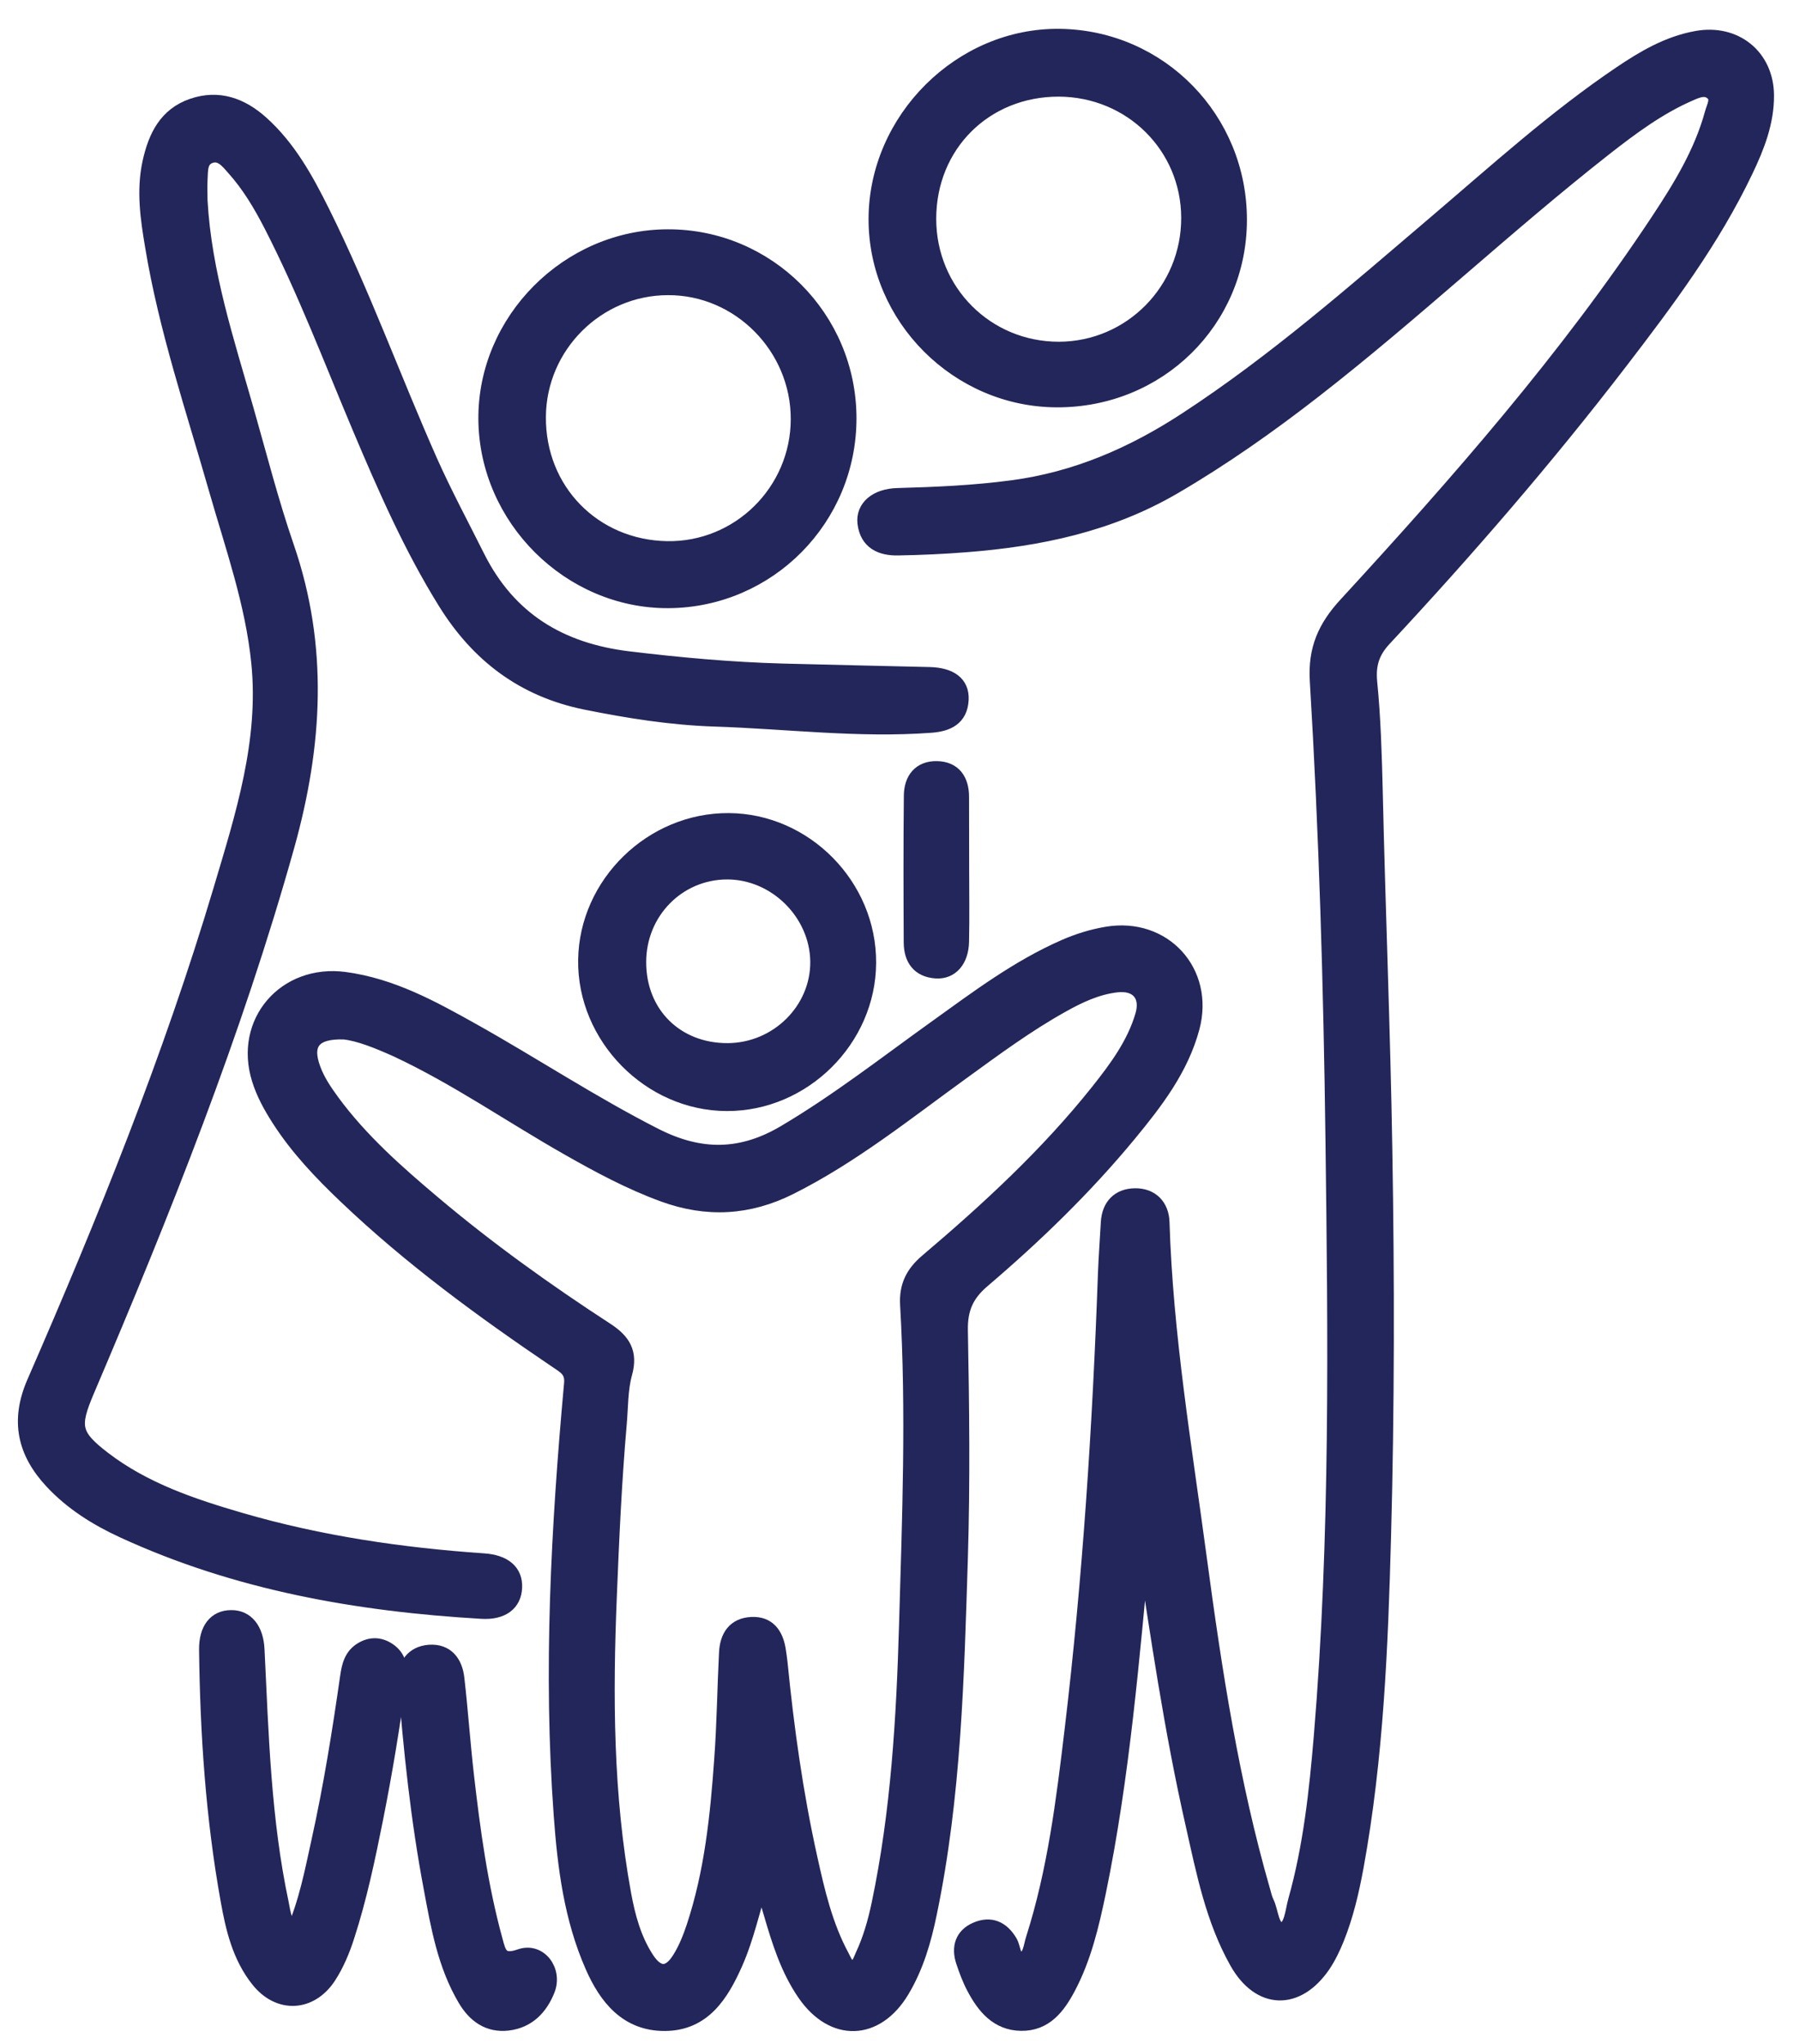
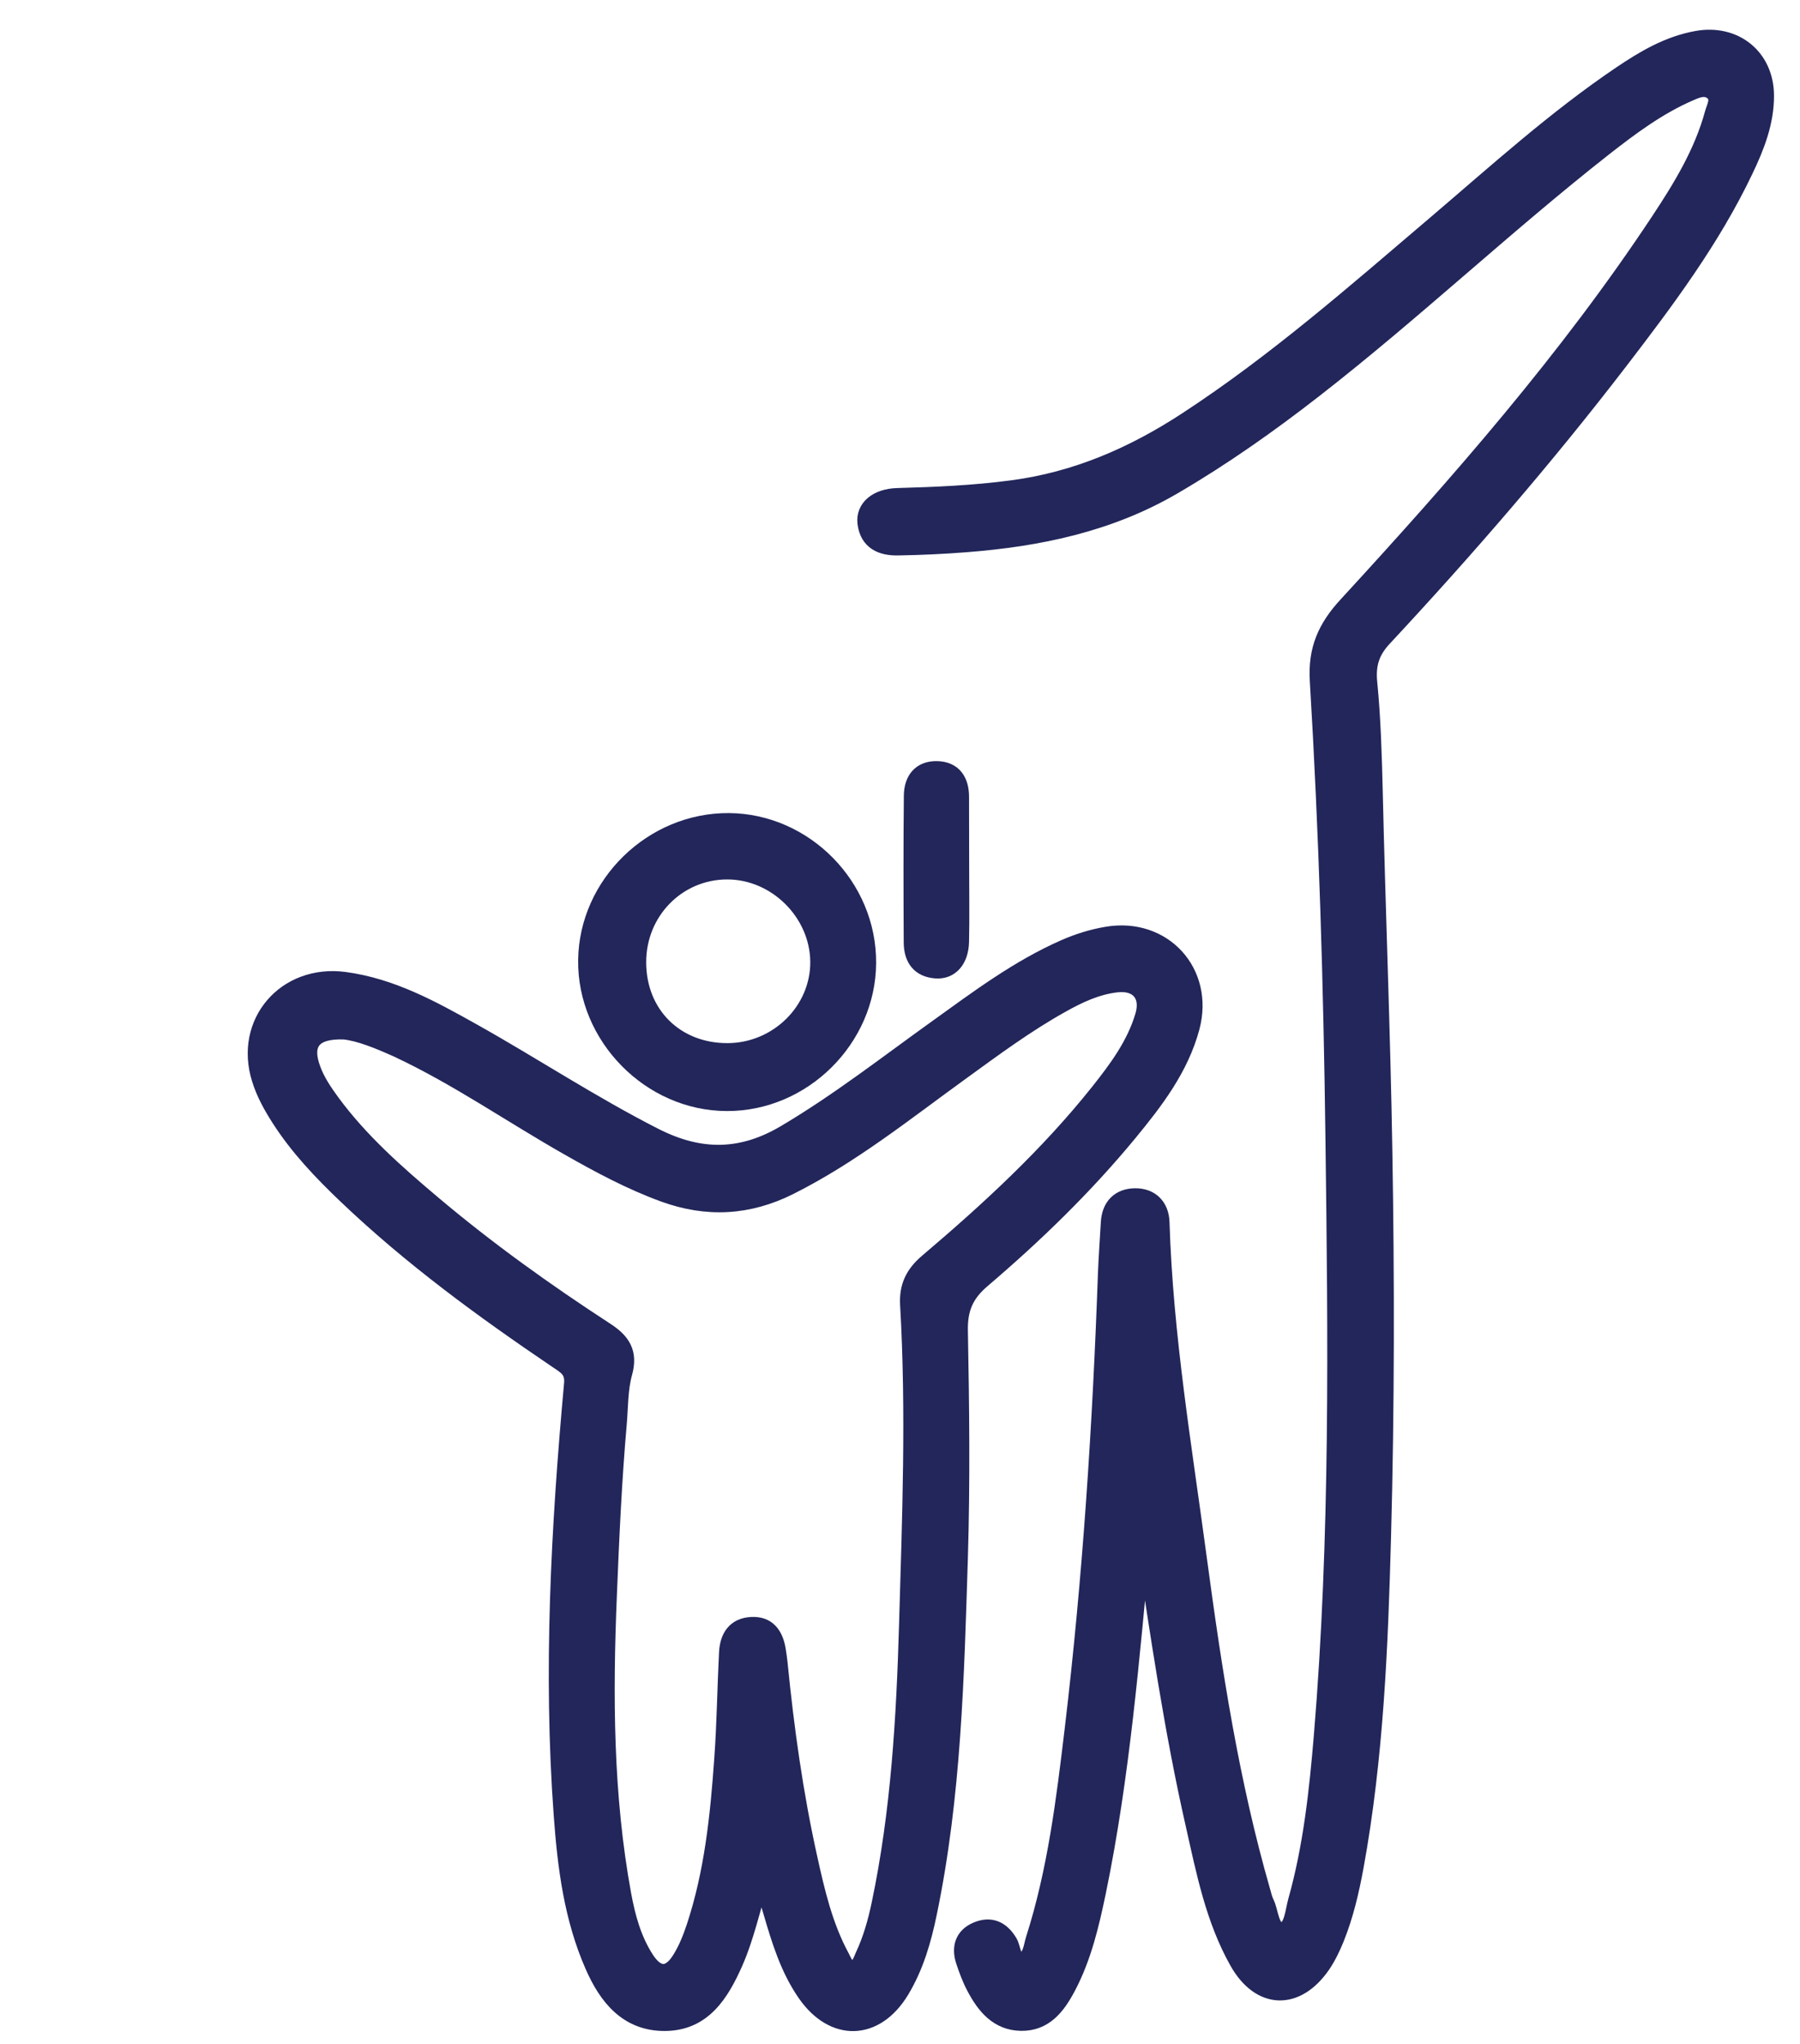
<svg xmlns="http://www.w3.org/2000/svg" version="1.1" id="Calque_1" x="0px" y="0px" viewBox="0 0 139.27 158.18" style="enable-background:new 0 0 139.27 158.18;" xml:space="preserve">
  <style type="text/css">
	.st0{fill:#22265A;stroke:#22265A;stroke-width:1.155;stroke-miterlimit:10;}
</style>
  <g>
    <path class="st0" d="M88.46,119.12c-0.88,9.14-1.61,18.29-3.47,27.29c-0.53,2.54-1.12,5.07-2.35,7.39   c-0.78,1.47-1.77,2.79-3.64,2.76c-1.83-0.03-2.86-1.3-3.64-2.78c-0.34-0.64-0.59-1.32-0.82-2.01c-0.36-1.08-0.08-2.01,0.99-2.47   c1.11-0.48,2-0.09,2.62,0.97c0.27,0.47,0.25,1.4,0.84,1.35c0.74-0.07,0.76-1.01,0.96-1.61c1.68-5.27,2.35-10.73,3-16.18   c1.4-11.74,2.16-23.53,2.58-35.35c0.05-1.29,0.15-2.59,0.22-3.88c0.07-1.3,0.82-2.06,2.06-2.08c1.27-0.02,2.06,0.8,2.1,2.05   c0.27,8.78,1.74,17.42,2.9,26.1c1.16,8.63,2.48,17.24,4.9,25.64c0.09,0.3,0.15,0.61,0.29,0.89c0.37,0.75,0.36,2.14,1.19,2.1   c0.74-0.04,0.82-1.42,1.05-2.24c1.17-4.16,1.63-8.45,1.99-12.73c1.28-15.38,1.1-30.79,0.9-46.2c-0.15-11.82-0.5-23.65-1.21-35.45   c-0.15-2.43,0.6-4.15,2.25-5.93c8.64-9.4,17.06-19,24.13-29.68c1.72-2.6,3.35-5.26,4.18-8.31c0.14-0.52,0.54-1.15-0.01-1.6   c-0.55-0.45-1.19-0.15-1.76,0.1c-2.4,1.05-4.48,2.6-6.53,4.2c-7.68,6.03-14.77,12.75-22.47,18.74c-3.48,2.71-7.08,5.25-10.9,7.48   c-4.97,2.9-10.4,4.03-16.04,4.47c-1.76,0.14-3.52,0.22-5.28,0.25c-1.31,0.03-2.39-0.44-2.57-1.93c-0.14-1.2,0.88-2.09,2.53-2.13   c2.96-0.08,5.9-0.21,8.84-0.6c4.95-0.65,9.36-2.57,13.5-5.28c6.89-4.5,13.05-9.92,19.29-15.23c4.66-3.97,9.2-8.09,14.29-11.53   c1.81-1.22,3.68-2.33,5.89-2.73c2.98-0.55,5.41,1.39,5.42,4.42c0.01,2.07-0.73,3.96-1.61,5.8c-2.56,5.38-6.11,10.12-9.71,14.81   c-5.72,7.45-11.87,14.56-18.27,21.43c-0.92,0.99-1.24,1.97-1.11,3.35c0.28,2.83,0.36,5.69,0.43,8.54   c0.21,9.23,0.59,18.46,0.74,27.69c0.17,9.96,0.17,19.92-0.1,29.88c-0.23,8.55-0.58,17.1-2.12,25.55c-0.35,1.89-0.78,3.76-1.5,5.55   c-0.29,0.72-0.63,1.43-1.06,2.07c-2.01,2.94-4.91,2.86-6.66-0.24c-1.86-3.3-2.58-6.99-3.4-10.63   C90.65,133.89,89.58,126.5,88.46,119.12z" />
    <path class="st0" d="M58.95,145.45c-0.71,2.22-1.16,4.41-2.06,6.45c-1.07,2.41-2.45,4.65-5.44,4.67c-2.93,0.02-4.54-2-5.61-4.45   c-1.63-3.71-2.13-7.68-2.42-11.67c-0.82-11.15-0.21-22.28,0.8-33.39c0.1-1.06-0.55-1.35-1.17-1.78   c-5.72-3.87-11.29-7.94-16.3-12.72c-1.92-1.83-3.74-3.74-5.18-5.99c-0.62-0.97-1.17-1.96-1.51-3.06c-1.39-4.42,2-8.34,6.61-7.73   c3.65,0.49,6.78,2.22,9.89,3.96c4.75,2.66,9.29,5.67,14.16,8.14c3.48,1.76,6.66,1.73,10.01-0.26c4.12-2.44,7.88-5.38,11.76-8.16   c3.16-2.27,6.27-4.61,9.87-6.19c1.05-0.46,2.14-0.8,3.27-0.99c4.41-0.75,7.76,2.91,6.61,7.23c-0.86,3.2-2.83,5.75-4.88,8.24   c-3.41,4.13-7.25,7.85-11.32,11.32c-1.26,1.07-1.76,2.18-1.73,3.86c0.11,5.86,0.18,11.73,0,17.59c-0.29,9.22-0.51,18.45-2.4,27.53   c-0.43,2.09-1.02,4.13-2.13,5.98c-1.98,3.3-5.32,3.41-7.51,0.24c-1.32-1.91-1.99-4.1-2.63-6.29   C59.38,147.15,59.17,146.3,58.95,145.45z M26.62,79.85c-2.39-0.08-3.1,0.93-2.39,2.85c0.34,0.94,0.9,1.75,1.48,2.55   c2.2,2.99,4.96,5.43,7.78,7.81c4.25,3.59,8.76,6.82,13.42,9.85c1.29,0.84,1.88,1.74,1.43,3.35c-0.34,1.23-0.31,2.57-0.42,3.86   c-0.39,4.44-0.59,8.9-0.77,13.35c-0.32,7.73-0.29,15.45,1.11,23.1c0.32,1.74,0.78,3.45,1.75,4.96c0.86,1.34,1.77,1.36,2.6-0.01   c0.46-0.74,0.79-1.58,1.07-2.41c1.4-4.22,1.85-8.61,2.16-13c0.2-2.74,0.23-5.49,0.37-8.23c0.06-1.23,0.62-2.13,1.95-2.19   c1.26-0.06,1.85,0.76,2.05,1.91c0.06,0.36,0.11,0.72,0.15,1.08c0.5,5.06,1.2,10.09,2.3,15.05c0.58,2.63,1.19,5.27,2.49,7.67   c0.19,0.35,0.34,0.86,0.83,0.83c0.47-0.03,0.59-0.53,0.76-0.9c0.6-1.28,0.98-2.62,1.27-4c1.5-7.13,1.92-14.39,2.13-21.64   c0.24-8.24,0.56-16.49,0.08-24.74c-0.08-1.42,0.41-2.43,1.51-3.36c4.75-4.03,9.33-8.25,13.23-13.15c1.42-1.79,2.79-3.63,3.45-5.87   c0.46-1.56-0.41-2.56-2.03-2.36c-1.52,0.18-2.88,0.82-4.2,1.56c-2.73,1.52-5.23,3.37-7.75,5.2c-4.33,3.13-8.5,6.49-13.31,8.9   c-3.2,1.6-6.42,1.78-9.79,0.55c-2.6-0.95-5.01-2.25-7.4-3.61c-4.42-2.51-8.6-5.43-13.22-7.59C29.26,80.57,27.82,79.98,26.62,79.85z   " />
-     <path class="st0" d="M15.48,15.51c0.31,5.6,2.06,10.88,3.58,16.21c1.01,3.54,1.92,7.12,3.12,10.6c2.66,7.72,2.2,15.33,0.04,23.09   c-4.05,14.48-9.61,28.39-15.49,42.19c-1.17,2.75-1.09,3.46,1.29,5.28c3.15,2.41,6.85,3.65,10.59,4.74   c6.15,1.79,12.45,2.71,18.83,3.15c1.59,0.11,2.44,0.85,2.38,2.07c-0.05,1.21-0.94,1.94-2.56,1.84c-9.59-0.56-18.95-2.2-27.75-6.26   c-2.04-0.94-3.94-2.13-5.48-3.78c-2.1-2.25-2.68-4.7-1.37-7.69C8.1,94.47,13.2,81.87,17.09,68.82c1.7-5.71,3.54-11.45,2.93-17.54   c-0.46-4.62-2.02-8.99-3.29-13.43c-1.78-6.23-3.87-12.38-4.93-18.8c-0.36-2.14-0.68-4.3-0.2-6.49c0.44-1.98,1.25-3.67,3.3-4.37   c2.02-0.69,3.78-0.04,5.31,1.33c2.13,1.91,3.48,4.38,4.73,6.89c3.12,6.28,5.5,12.88,8.34,19.28c1.12,2.51,2.42,4.93,3.65,7.39   c2.43,4.86,6.42,7.25,11.69,7.89c3.97,0.48,7.94,0.84,11.93,0.95c3.79,0.1,7.57,0.18,11.36,0.27c1.64,0.04,2.52,0.71,2.46,1.94   c-0.07,1.44-1.05,1.89-2.32,1.99c-5.6,0.42-11.17-0.3-16.76-0.48c-3.37-0.11-6.7-0.64-10.01-1.31c-4.78-0.98-8.27-3.63-10.81-7.71   c-2.67-4.29-4.68-8.9-6.64-13.54c-2.22-5.26-4.24-10.6-6.85-15.68c-0.81-1.57-1.71-3.09-2.9-4.41c-0.47-0.53-1-1.22-1.82-0.93   c-0.84,0.3-0.73,1.17-0.78,1.88C15.45,14.47,15.48,14.99,15.48,15.51z" />
-     <path class="st0" d="M65.69,32.35c0.01,7.78-6.23,14.08-13.97,14.13c-7.63,0.04-14.08-6.37-14.13-14.05   c-0.05-7.64,6.38-14.09,14.06-14.11C59.39,18.29,65.68,24.59,65.69,32.35z M41.66,32.26c-0.04,5.69,4.27,10.09,9.95,10.19   c5.56,0.09,10.14-4.43,10.15-10.02c0.01-5.57-4.56-10.19-10.07-10.17C46.2,22.26,41.69,26.76,41.66,32.26z" />
-     <path class="st0" d="M95.9,17.04c-0.02,7.78-6.27,13.93-14.13,13.9c-7.66-0.02-14-6.37-13.99-13.99   c0.01-7.71,6.58-14.25,14.23-14.14C89.76,2.92,95.92,9.23,95.9,17.04z M71.86,16.93c0,5.63,4.47,10.1,10.08,10.09   C87.5,27,91.99,22.45,91.97,16.84c-0.02-5.53-4.46-9.92-10.05-9.94C76.2,6.89,71.86,11.22,71.86,16.93z" />
    <path class="st0" d="M67.21,74.51c-0.03,5.92-5.05,10.9-10.97,10.88c-5.96-0.01-11.01-5.15-10.93-11.11   c0.08-5.91,5.14-10.83,11.08-10.79C62.31,63.53,67.25,68.56,67.21,74.51z M56.31,81.29c3.84-0.02,7-3.15,6.96-6.9   c-0.05-3.75-3.27-6.93-7.02-6.92c-3.81,0.01-6.84,3.11-6.83,6.99C49.42,78.44,52.32,81.31,56.31,81.29z" />
-     <path class="st0" d="M22.66,149.59c1.05-2.4,1.49-4.78,2.01-7.13c0.93-4.2,1.61-8.45,2.22-12.71c0.12-0.84,0.3-1.64,1.11-2.12   c0.69-0.41,1.39-0.39,2.05,0.05c0.79,0.53,0.94,1.3,0.82,2.19c-0.49,3.65-1.09,7.28-1.81,10.89c-0.61,3.05-1.25,6.1-2.21,9.06   c-0.35,1.09-0.79,2.15-1.41,3.11c-1.4,2.15-3.85,2.28-5.45,0.28c-1.45-1.81-1.96-4.01-2.35-6.2c-1.15-6.39-1.58-12.86-1.66-19.35   c-0.02-1.6,0.7-2.5,1.91-2.5c1.17-0.01,1.93,0.91,2,2.49c0.32,6.58,0.5,13.17,1.88,19.64C21.91,148.02,22,148.8,22.66,149.59z" />
-     <path class="st0" d="M31.35,129.77c0.06-0.88,0.55-1.83,1.87-1.93c1.34-0.09,1.99,0.81,2.13,2.01c0.29,2.52,0.46,5.05,0.75,7.57   c0.49,4.27,1.07,8.53,2.21,12.69c0.27,1,0.42,1.81,1.94,1.27c1.49-0.52,2.7,1.09,2.11,2.59c-0.55,1.38-1.51,2.38-3.05,2.57   c-1.52,0.18-2.58-0.61-3.32-1.86c-1.56-2.64-2.08-5.61-2.63-8.57C32.36,140.82,31.79,135.47,31.35,129.77z" />
    <path class="st0" d="M74.41,67.26c0,1.87,0.03,3.73-0.01,5.6c-0.03,1.45-0.82,2.35-1.98,2.27c-1.33-0.09-1.91-0.95-1.92-2.2   c-0.02-3.79-0.03-7.57,0.01-11.36c0.01-1.26,0.67-2.13,1.99-2.1c1.32,0.03,1.9,0.92,1.9,2.19C74.41,63.53,74.4,65.39,74.41,67.26z" />
  </g>
</svg>